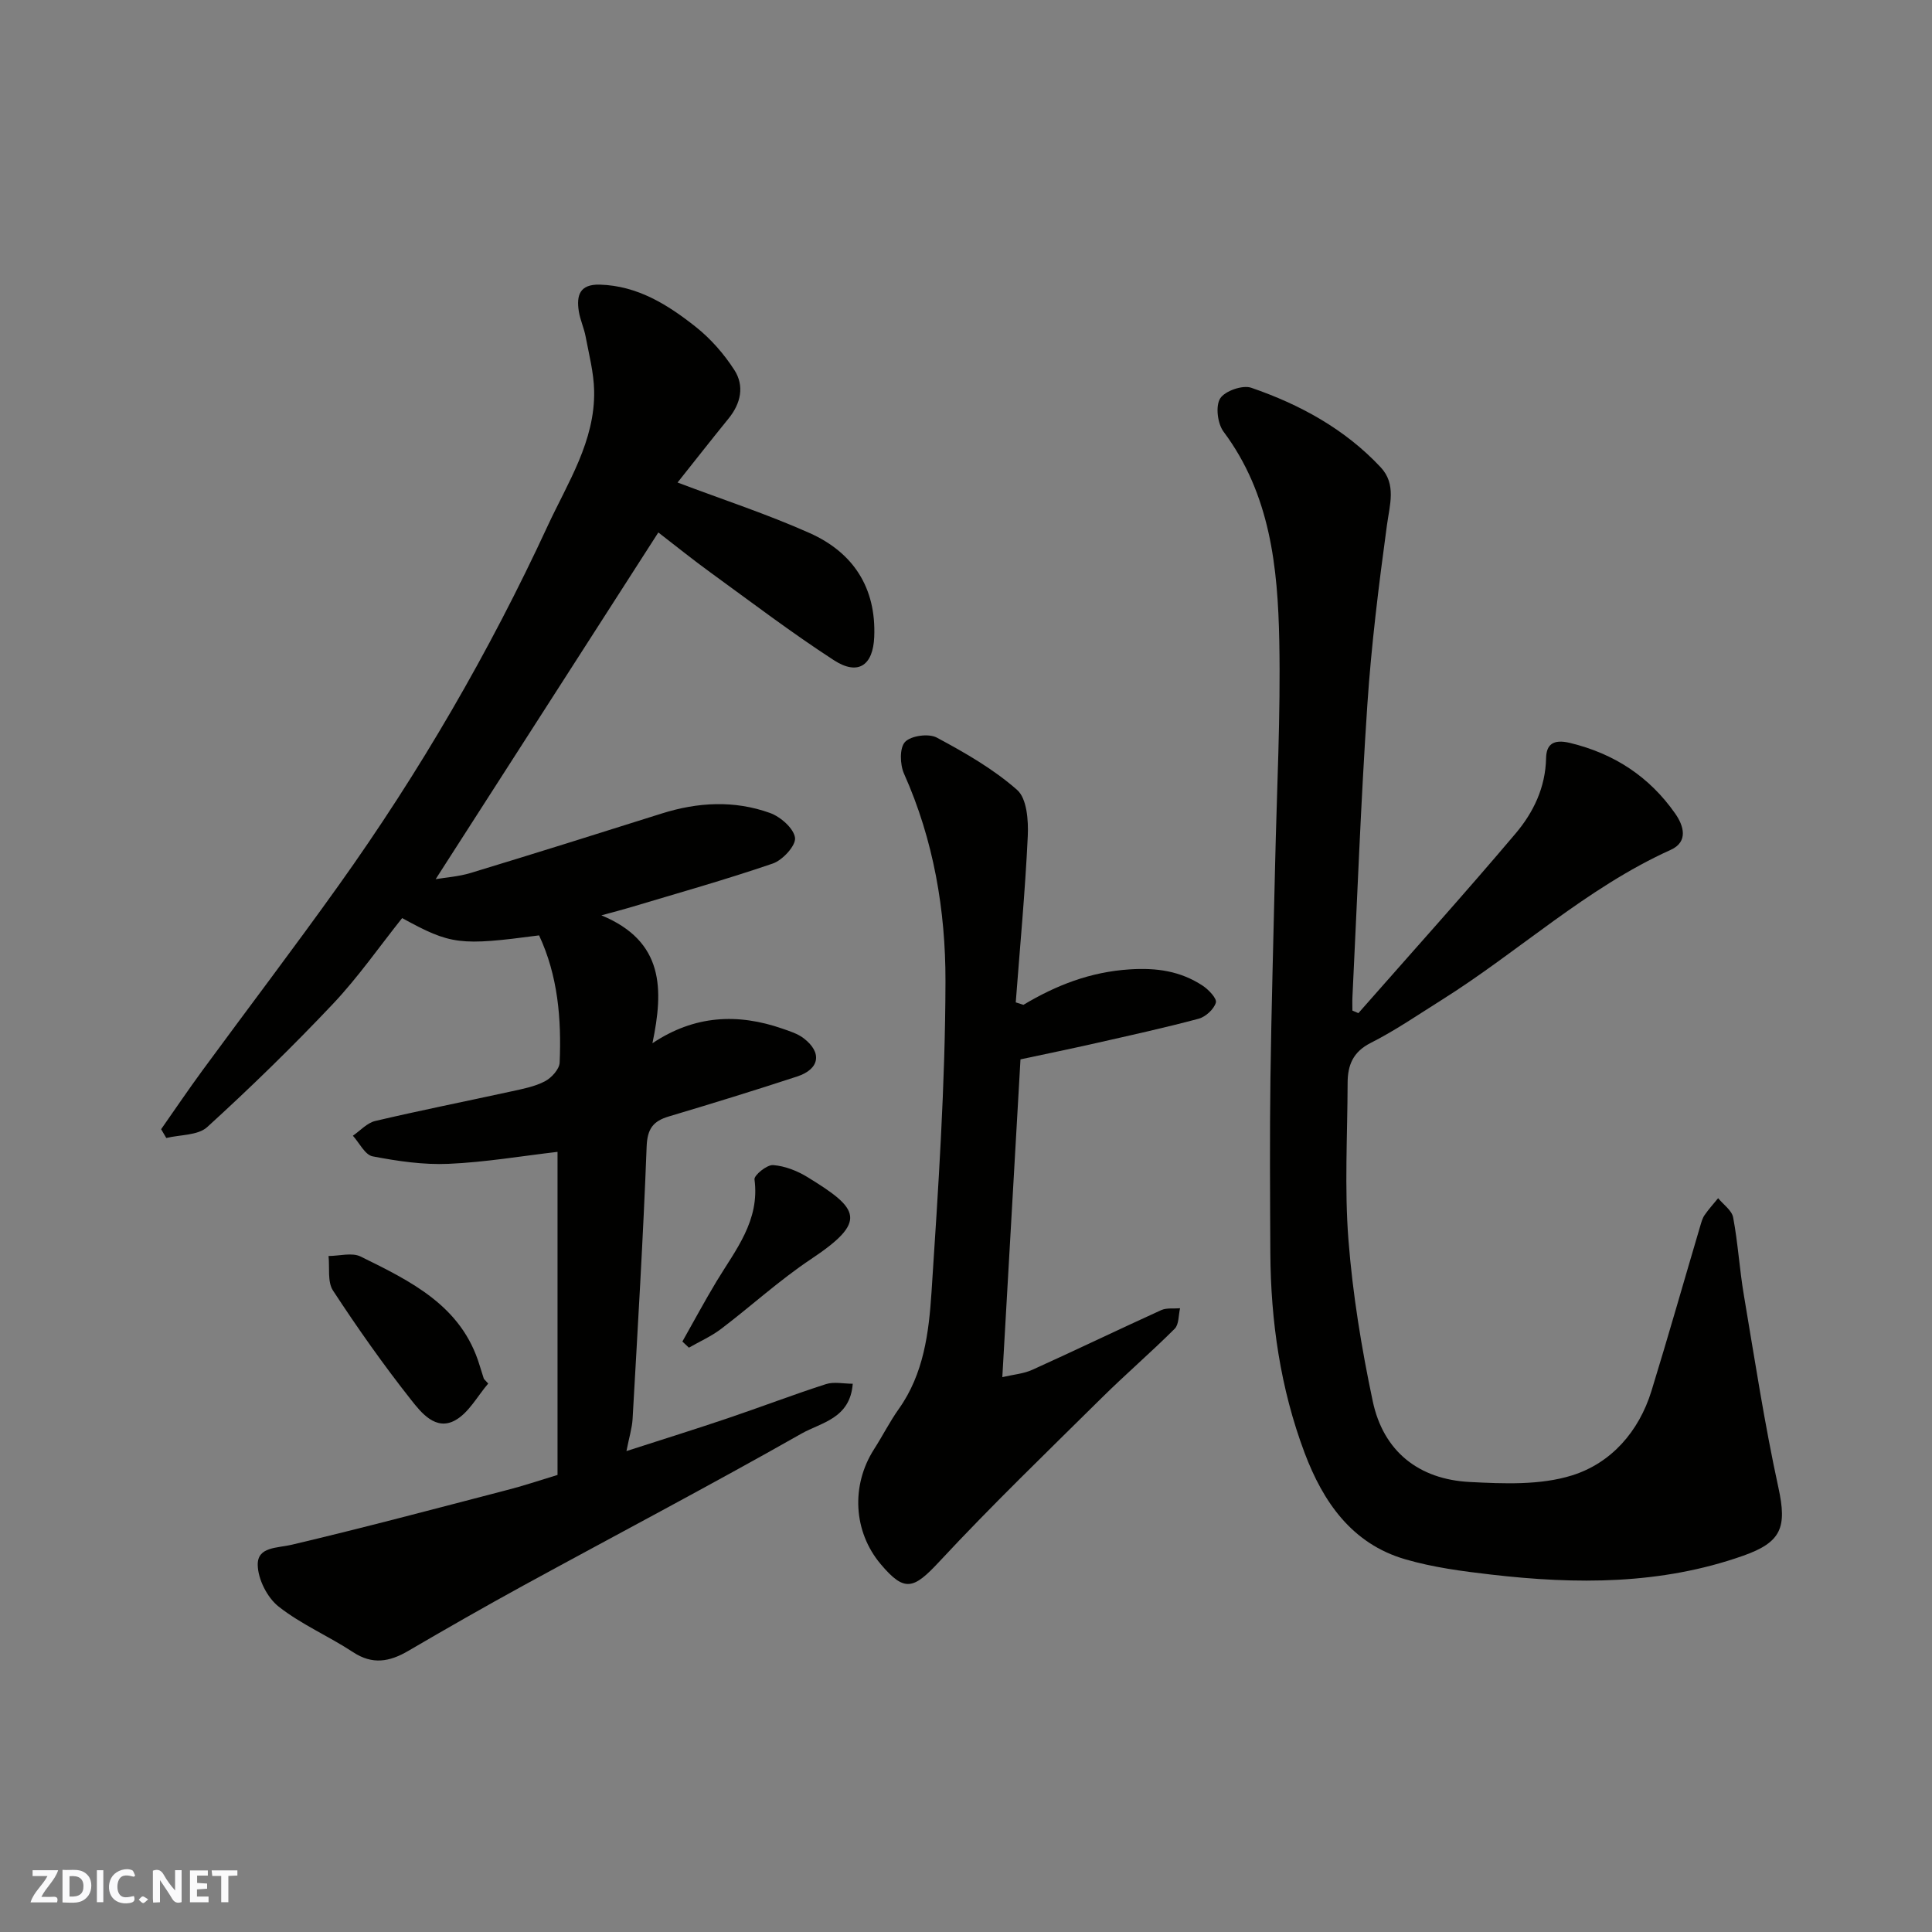
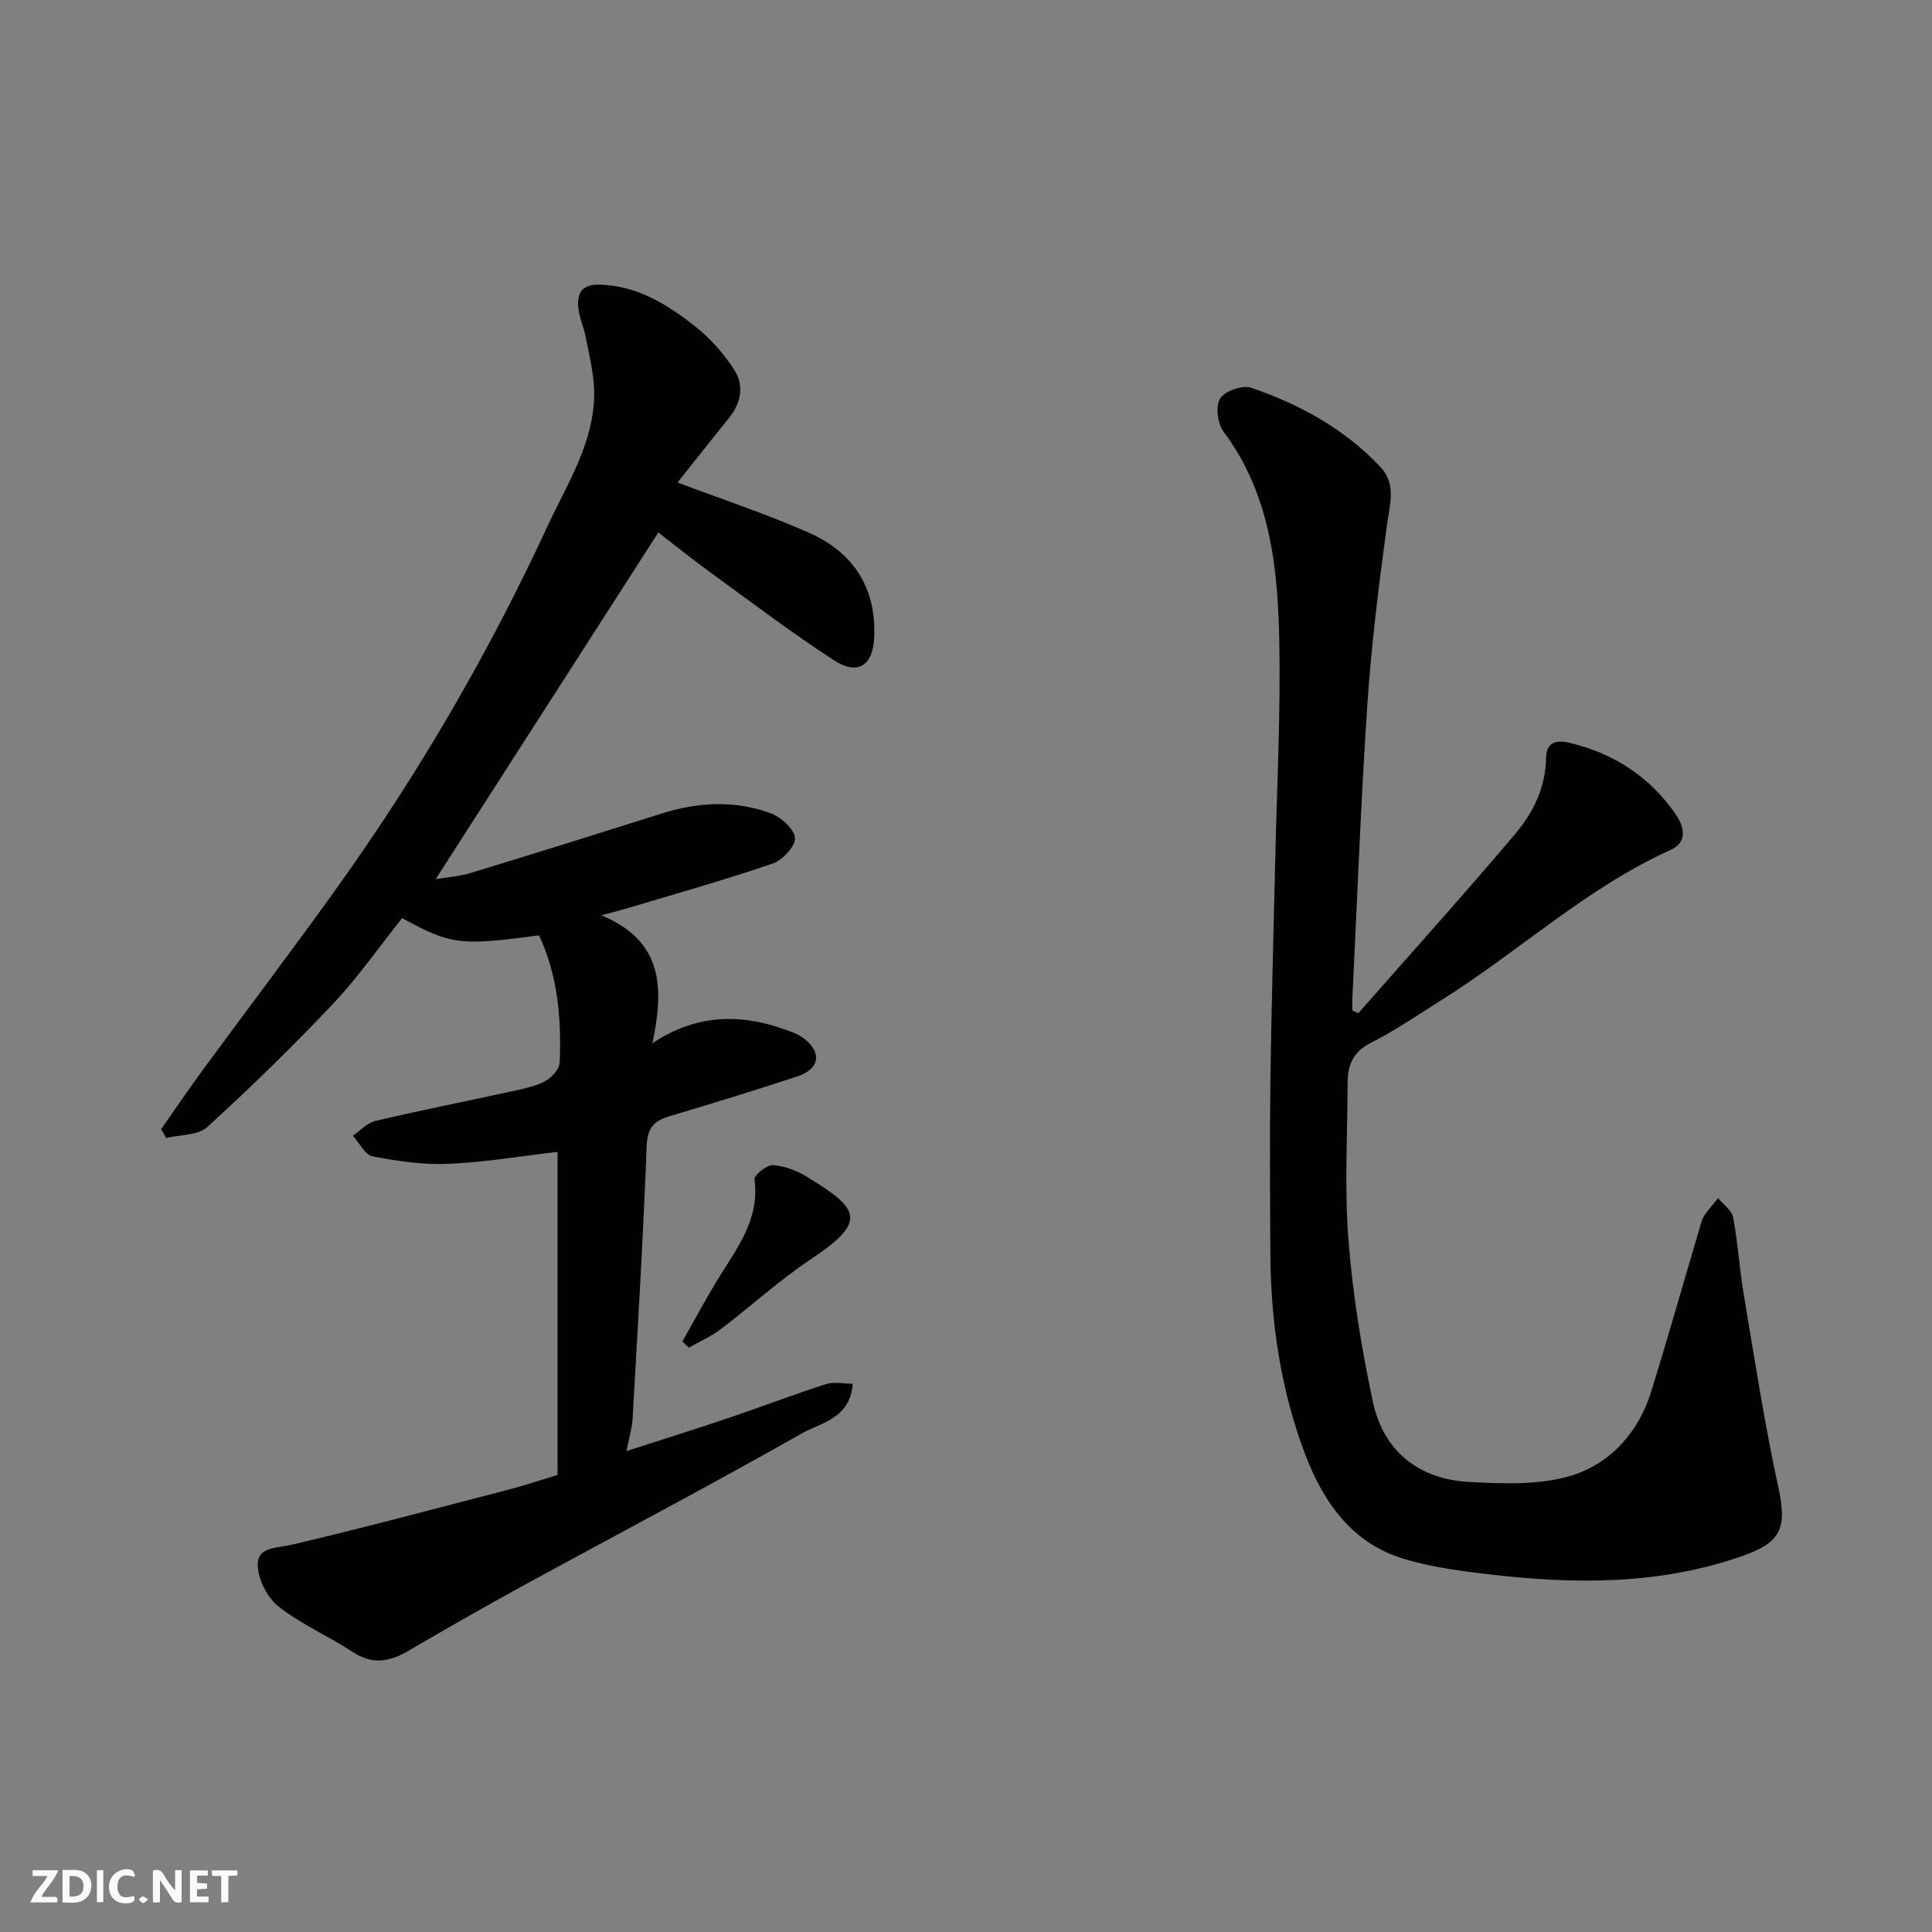
<svg xmlns="http://www.w3.org/2000/svg" enable-background="new 0 0 400 400" viewBox="0 0 400 400">
  <rect x="0" y="0" width="400" height="400" fill="#808080" stroke="none" />
  <g fill="#fafafb">
    <path d="m37.59 393.81c-.92.31-1.52.05-2-.78-.7-1.2-1.52-2.34-2.47-3.78v4.59c-.55.03-.95.05-1.41.07-.03-.37-.06-.64-.06-.91 0-1.91 0-3.81 0-5.7 1.13-.41 1.77-.03 2.29.91.62 1.11 1.38 2.14 2.31 3.19v-4.2h1.35v6.61z" />
    <path d="m12.94 393.88v-6.75c1.9.19 3.93-.54 5.37 1.29.8 1.01.78 2.88.03 3.97-1.37 1.97-3.4 1.51-5.4 1.49m1.45-1.22c2.04.12 2.92-.58 2.89-2.21-.03-1.51-.98-2.19-2.89-2z" />
    <path d="m11.81 393.87h-5.49c.68-2.18 2.47-3.48 3.51-5.45h-3.08v-1.21h5.29c-.71 2.13-2.44 3.48-3.47 5.51.86 0 1.63.04 2.39-.01.79-.05 1.14.21.85 1.16" />
    <path d="m39.33 393.86v-6.61h3.7v1.07h-2.22v1.52c.68.04 1.34.09 2.07.13v1.07c-.72.05-1.38.09-2.1.14v1.48h2.4v1.19h-3.85z" />
    <path d="m27.71 388.56c-1.15-.3-2.46-.61-3.1.64-.37.73-.41 1.93-.06 2.67.63 1.35 1.99.93 3.17.68.35.94-.01 1.32-.93 1.46-1.62.25-3.05-.27-3.76-1.48-.73-1.24-.6-3.03.31-4.17.88-1.11 2.71-1.7 4-1.16.32.13.44.74.65 1.12-.1.08-.19.16-.28.24" />
    <path d="m49.15 387.24v1.07c-.59.02-1.17.05-1.87.08v5.44h-1.48v-5.44h-1.85c-.05-.4-.08-.73-.13-1.15z" />
    <path d="m20.06 387.21h1.33v6.62h-1.33z" />
    <path d="m30.68 393.25c-.49.38-.8.79-1.05.76-.32-.05-.6-.45-.9-.7.26-.24.51-.64.8-.67.29-.04.62.3 1.15.61" />
  </g>
  <path d="m115.43 305.37c0-22.5 0-44.74 0-66.89-7.4.86-14.96 2.15-22.56 2.48-5.22.23-10.56-.56-15.72-1.55-1.58-.3-2.74-2.78-4.09-4.27 1.53-1.05 2.93-2.65 4.62-3.05 9.35-2.2 18.77-4.07 28.15-6.12 2.38-.52 4.87-.99 6.99-2.1 1.36-.71 2.99-2.5 3.05-3.87.38-9.04-.35-17.98-4.26-26.34-16.43 2.17-18.24 1.96-28.35-3.58-4.7 5.89-9.09 12.22-14.32 17.76-8.34 8.83-17.06 17.33-26.04 25.51-1.92 1.75-5.6 1.56-8.47 2.26-.36-.61-.71-1.22-1.07-1.82 2.85-4.07 5.63-8.18 8.57-12.19 9.38-12.78 18.98-25.4 28.19-38.3 16.75-23.45 31.19-48.31 43.28-74.44 4.13-8.91 9.83-17.56 9.61-27.98-.08-3.76-1.07-7.5-1.77-11.23-.33-1.75-1.12-3.42-1.4-5.17-.52-3.31.15-5.67 4.37-5.55 7.82.24 14.04 4.16 19.82 8.73 3.11 2.46 5.87 5.62 8.02 8.96 2.11 3.28 1.34 6.9-1.2 10.02-3.61 4.44-7.13 8.94-10.57 13.26 9.39 3.55 18.58 6.55 27.36 10.47 9 4.02 13.78 11.3 13.36 21.49-.24 5.93-3.35 8.07-8.35 4.83-8.76-5.68-17.09-12.02-25.55-18.16-3.71-2.69-7.28-5.58-10.8-8.29-15.28 23.8-30.64 47.7-46.1 71.78 2.11-.36 4.78-.53 7.27-1.29 13.2-4.01 26.37-8.14 39.53-12.3 7.48-2.36 15.02-2.77 22.4-.12 2.19.78 4.94 3.19 5.2 5.14.21 1.61-2.56 4.63-4.59 5.33-9.83 3.37-19.85 6.18-29.81 9.17-1.5.45-3.03.83-5.69 1.56 13 5.37 12.9 15.29 10.57 26.48 8.72-5.83 17.67-6.23 26.94-3.01 1.51.53 3.14 1.03 4.38 1.99 3.87 2.96 3.31 6.38-1.37 7.91-8.81 2.89-17.68 5.62-26.56 8.27-3.25.97-4.45 2.55-4.59 6.23-.71 18.81-1.85 37.61-2.91 56.41-.11 1.88-.7 3.73-1.27 6.64 7.59-2.45 14.33-4.55 21.01-6.81 6.78-2.29 13.48-4.86 20.29-7.05 1.67-.54 3.65-.08 5.55-.08-.54 7.24-6.6 8.04-10.57 10.3-19.03 10.79-38.41 20.98-57.61 31.47-8.02 4.39-15.96 8.93-23.86 13.55-3.85 2.25-7.39 2.91-11.43.24-5.03-3.31-10.71-5.73-15.4-9.43-2.34-1.84-4.27-5.65-4.32-8.61-.07-3.81 3.99-3.46 7.09-4.2 14.88-3.51 29.66-7.45 44.46-11.3 3.27-.82 6.5-1.92 10.52-3.14z" fill="#010100" />
  <path d="m281.24 209.76c10.88-12.38 21.92-24.63 32.56-37.21 3.67-4.34 6.18-9.51 6.3-15.59.06-2.78 1.42-3.99 4.93-3.15 9.2 2.22 16.46 7 21.81 14.64 1.73 2.47 2.79 5.82-.95 7.51-17.47 7.89-31.45 21.06-47.47 31.11-4.83 3.03-9.56 6.29-14.64 8.86-3.69 1.87-4.76 4.64-4.77 8.27-.03 10.83-.67 21.72.17 32.49.87 11.2 2.7 22.4 5.03 33.41 2.2 10.4 9.54 16.19 20.08 16.73 7.05.36 14.59.69 21.16-1.36 8.09-2.52 13.86-9.04 16.47-17.5 3.49-11.34 6.73-22.77 10.1-34.15.23-.77.44-1.59.89-2.24.85-1.23 1.86-2.34 2.81-3.51 1.08 1.32 2.84 2.52 3.11 3.99 1 5.29 1.31 10.71 2.21 16.03 2.25 13.34 4.29 26.74 7.17 39.95 1.78 8.19.63 11.26-7.31 14.06-17.06 6.02-34.56 5.94-52.18 3.9-5.98-.69-12.04-1.49-17.79-3.17-11.06-3.22-17.01-11.9-20.83-22.04-5-13.3-7.01-27.22-7.09-41.41-.06-12.03-.14-24.06.02-36.08.2-14.77.64-29.54.97-44.3.34-15.43 1.16-30.88.86-46.3-.3-15.24-1.86-30.38-11.54-43.33-1.24-1.66-1.69-5.28-.7-6.87.96-1.55 4.64-2.84 6.43-2.22 10.1 3.47 19.4 8.55 26.8 16.46 3.3 3.53 1.87 7.77 1.29 12.06-1.68 12.35-3.22 24.74-4.05 37.17-1.35 20.11-2.09 40.27-3.08 60.41-.05.95-.01 1.9-.01 2.85.41.17.83.35 1.24.53z" fill="#010100" />
-   <path d="m211.89 208.04c6.8-4.07 13.84-6.81 21.97-7.34 5.66-.37 10.54.36 15.12 3.36 1.24.82 3.01 2.67 2.75 3.53-.41 1.37-2.12 2.94-3.58 3.33-7.06 1.89-14.21 3.45-21.34 5.07-5.09 1.15-10.19 2.2-15.53 3.34-1.23 21.45-2.46 42.99-3.76 65.79 2.31-.54 4.43-.7 6.24-1.53 8.92-4.03 17.74-8.29 26.65-12.34 1.13-.51 2.6-.28 3.91-.39-.34 1.44-.22 3.35-1.11 4.24-4.92 4.91-10.2 9.45-15.14 14.34-11.3 11.18-22.75 22.22-33.57 33.85-5.37 5.77-7.2 6.43-12.16.55-5.67-6.72-6.19-16.31-1.36-23.82 1.76-2.74 3.23-5.68 5.11-8.32 5.17-7.27 6.22-15.8 6.77-24.17 1.4-21.43 2.85-42.91 2.89-64.37.03-14.66-2.45-29.26-8.58-42.97-.85-1.89-.95-5.36.21-6.58 1.23-1.3 4.9-1.8 6.57-.9 5.84 3.13 11.72 6.5 16.64 10.84 2.02 1.78 2.35 6.33 2.2 9.56-.54 11.49-1.62 22.95-2.49 34.42.53.17 1.06.34 1.59.51z" fill="#010100" />
-   <path d="m101.08 286.45c-2.24 2.6-4.02 6.05-6.84 7.61-4.03 2.23-7.04-1.59-9.13-4.24-5.74-7.27-11.1-14.88-16.17-22.63-1.18-1.81-.66-4.73-.92-7.15 2.23 0 4.84-.77 6.64.11 10.35 5.11 20.93 10.16 24.65 22.57.28.92.58 1.84.87 2.76.3.32.6.65.9.97z" fill="#010100" />
+   <path d="m211.89 208.04z" fill="#010100" />
  <path d="m141.28 277.75c2.35-4.15 4.6-8.36 7.06-12.44 3.95-6.54 9.01-12.58 7.87-21.12-.12-.87 2.58-3.07 3.85-2.97 2.44.18 5.01 1.19 7.14 2.5 10.75 6.59 12.49 9.12.66 17-6.5 4.34-12.33 9.68-18.57 14.42-2.03 1.54-4.43 2.6-6.66 3.88-.45-.43-.9-.85-1.35-1.27z" fill="#010100" />
</svg>